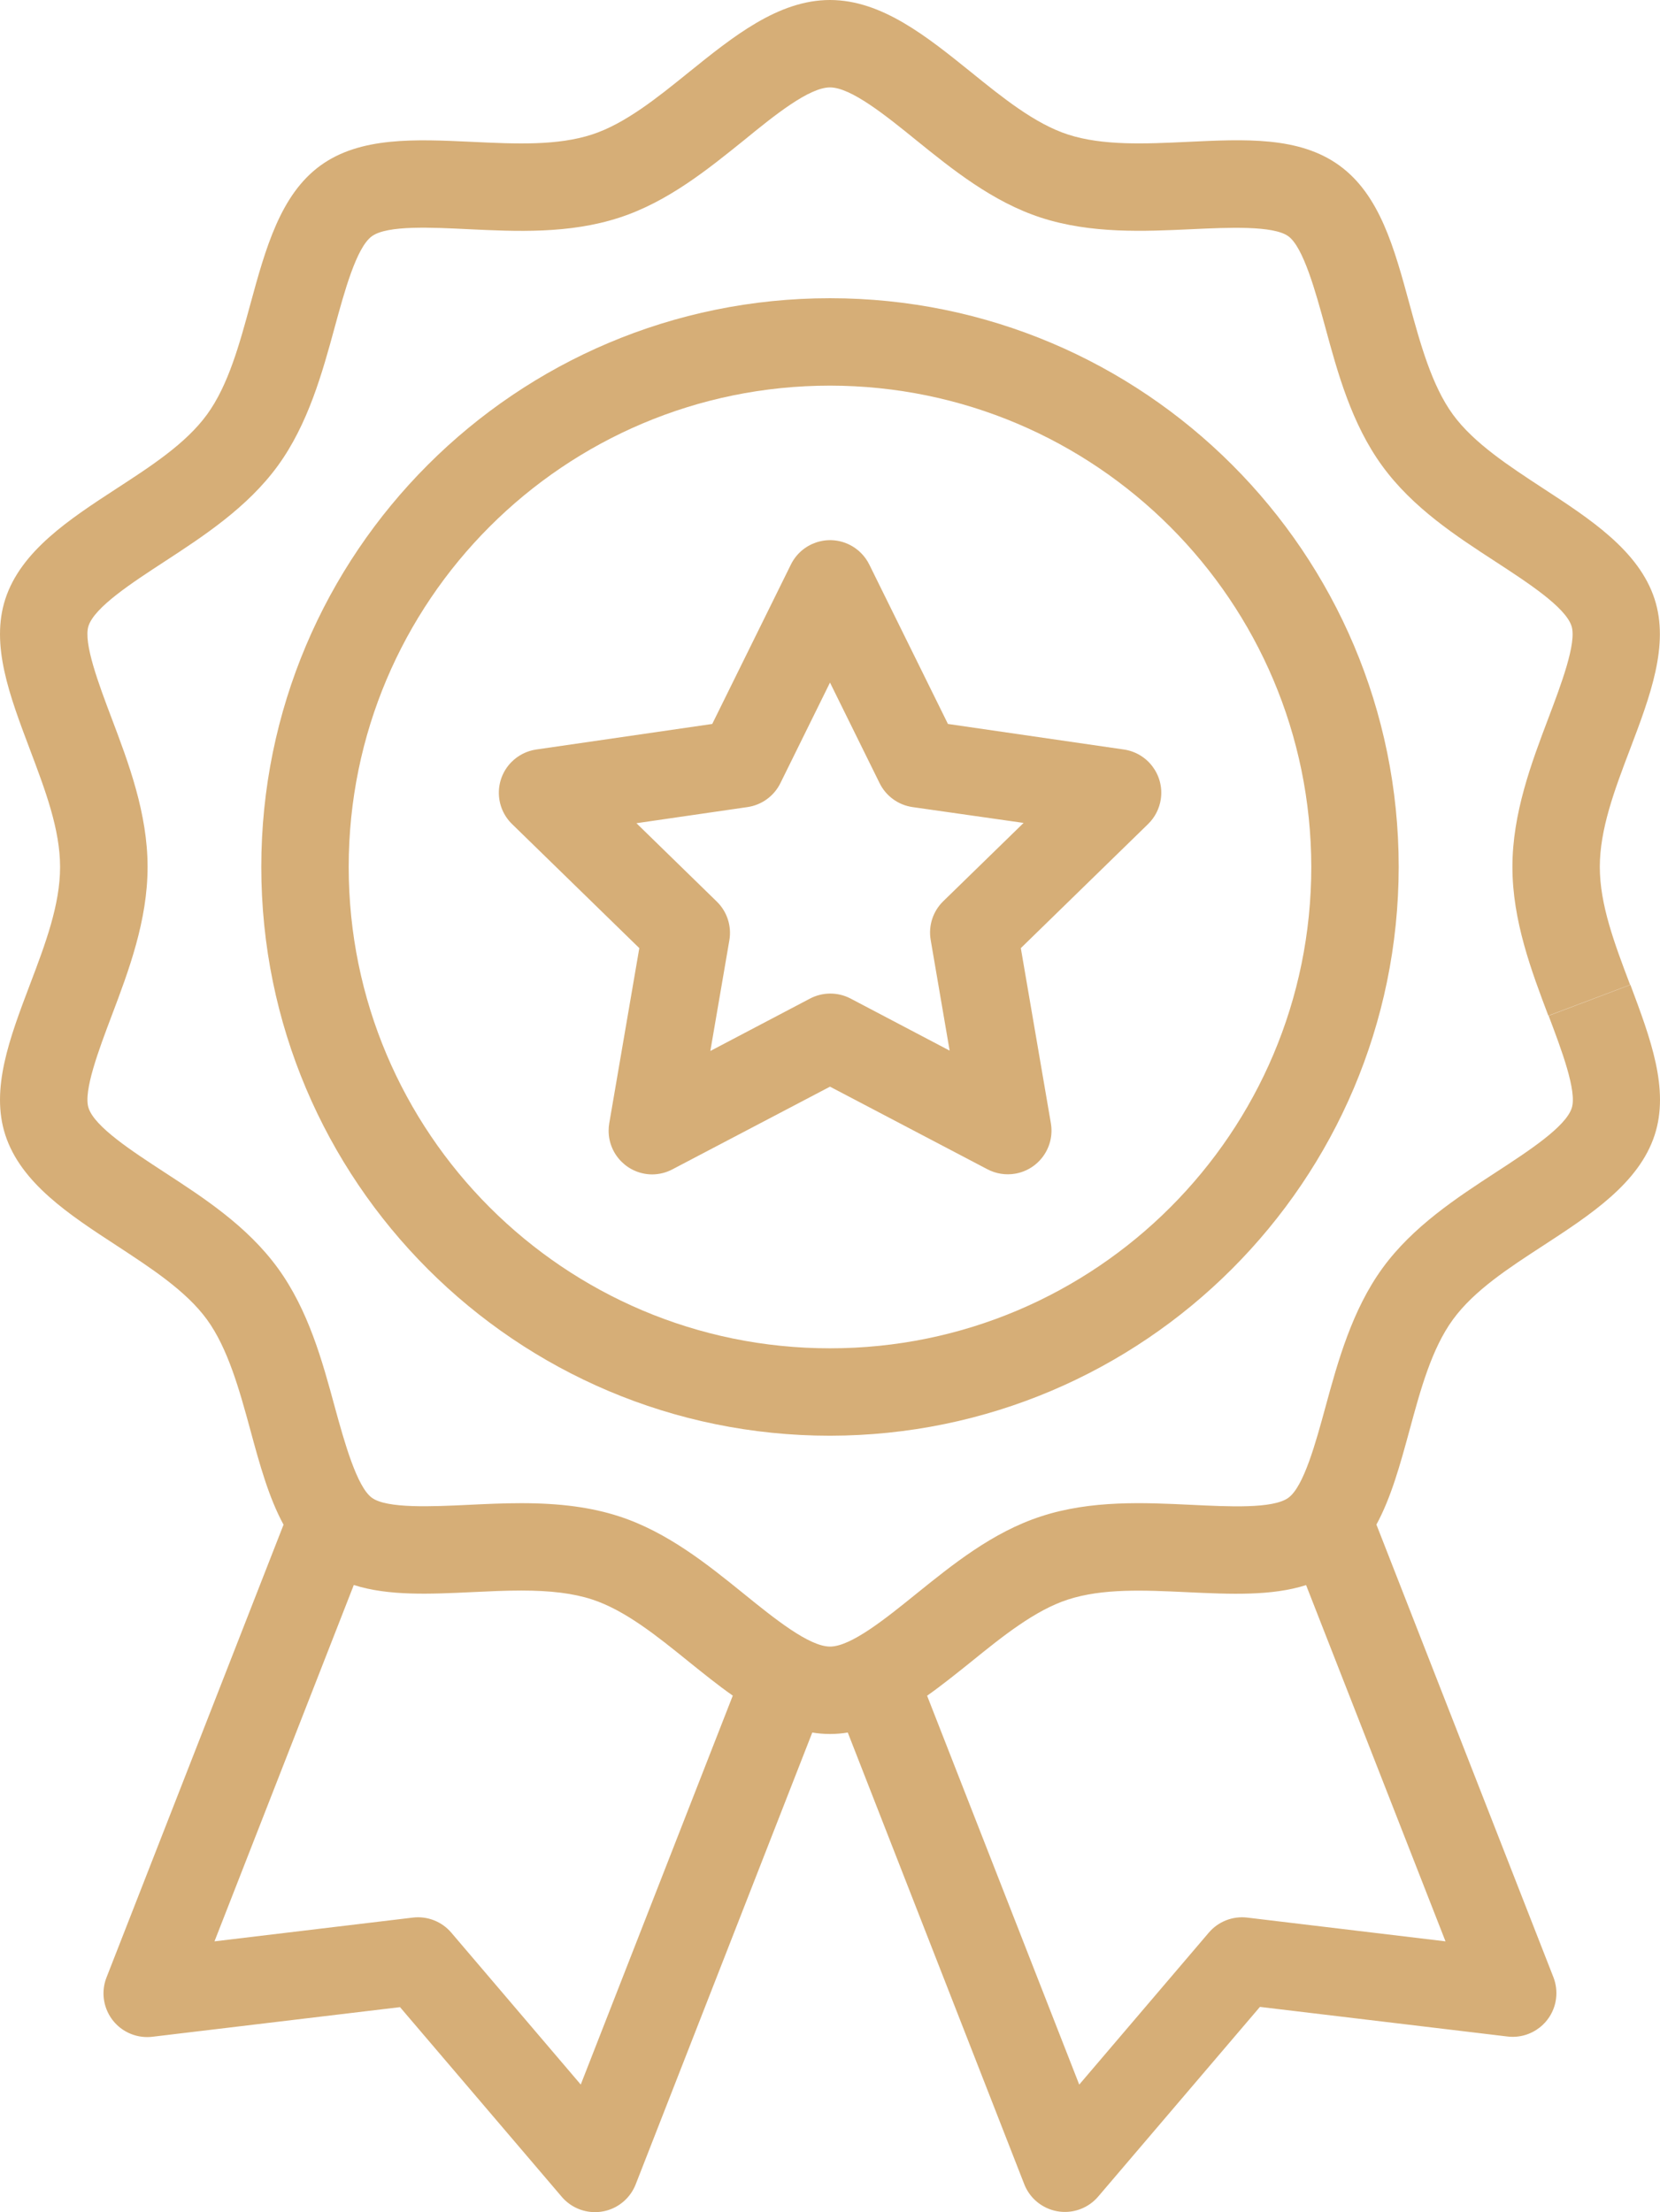
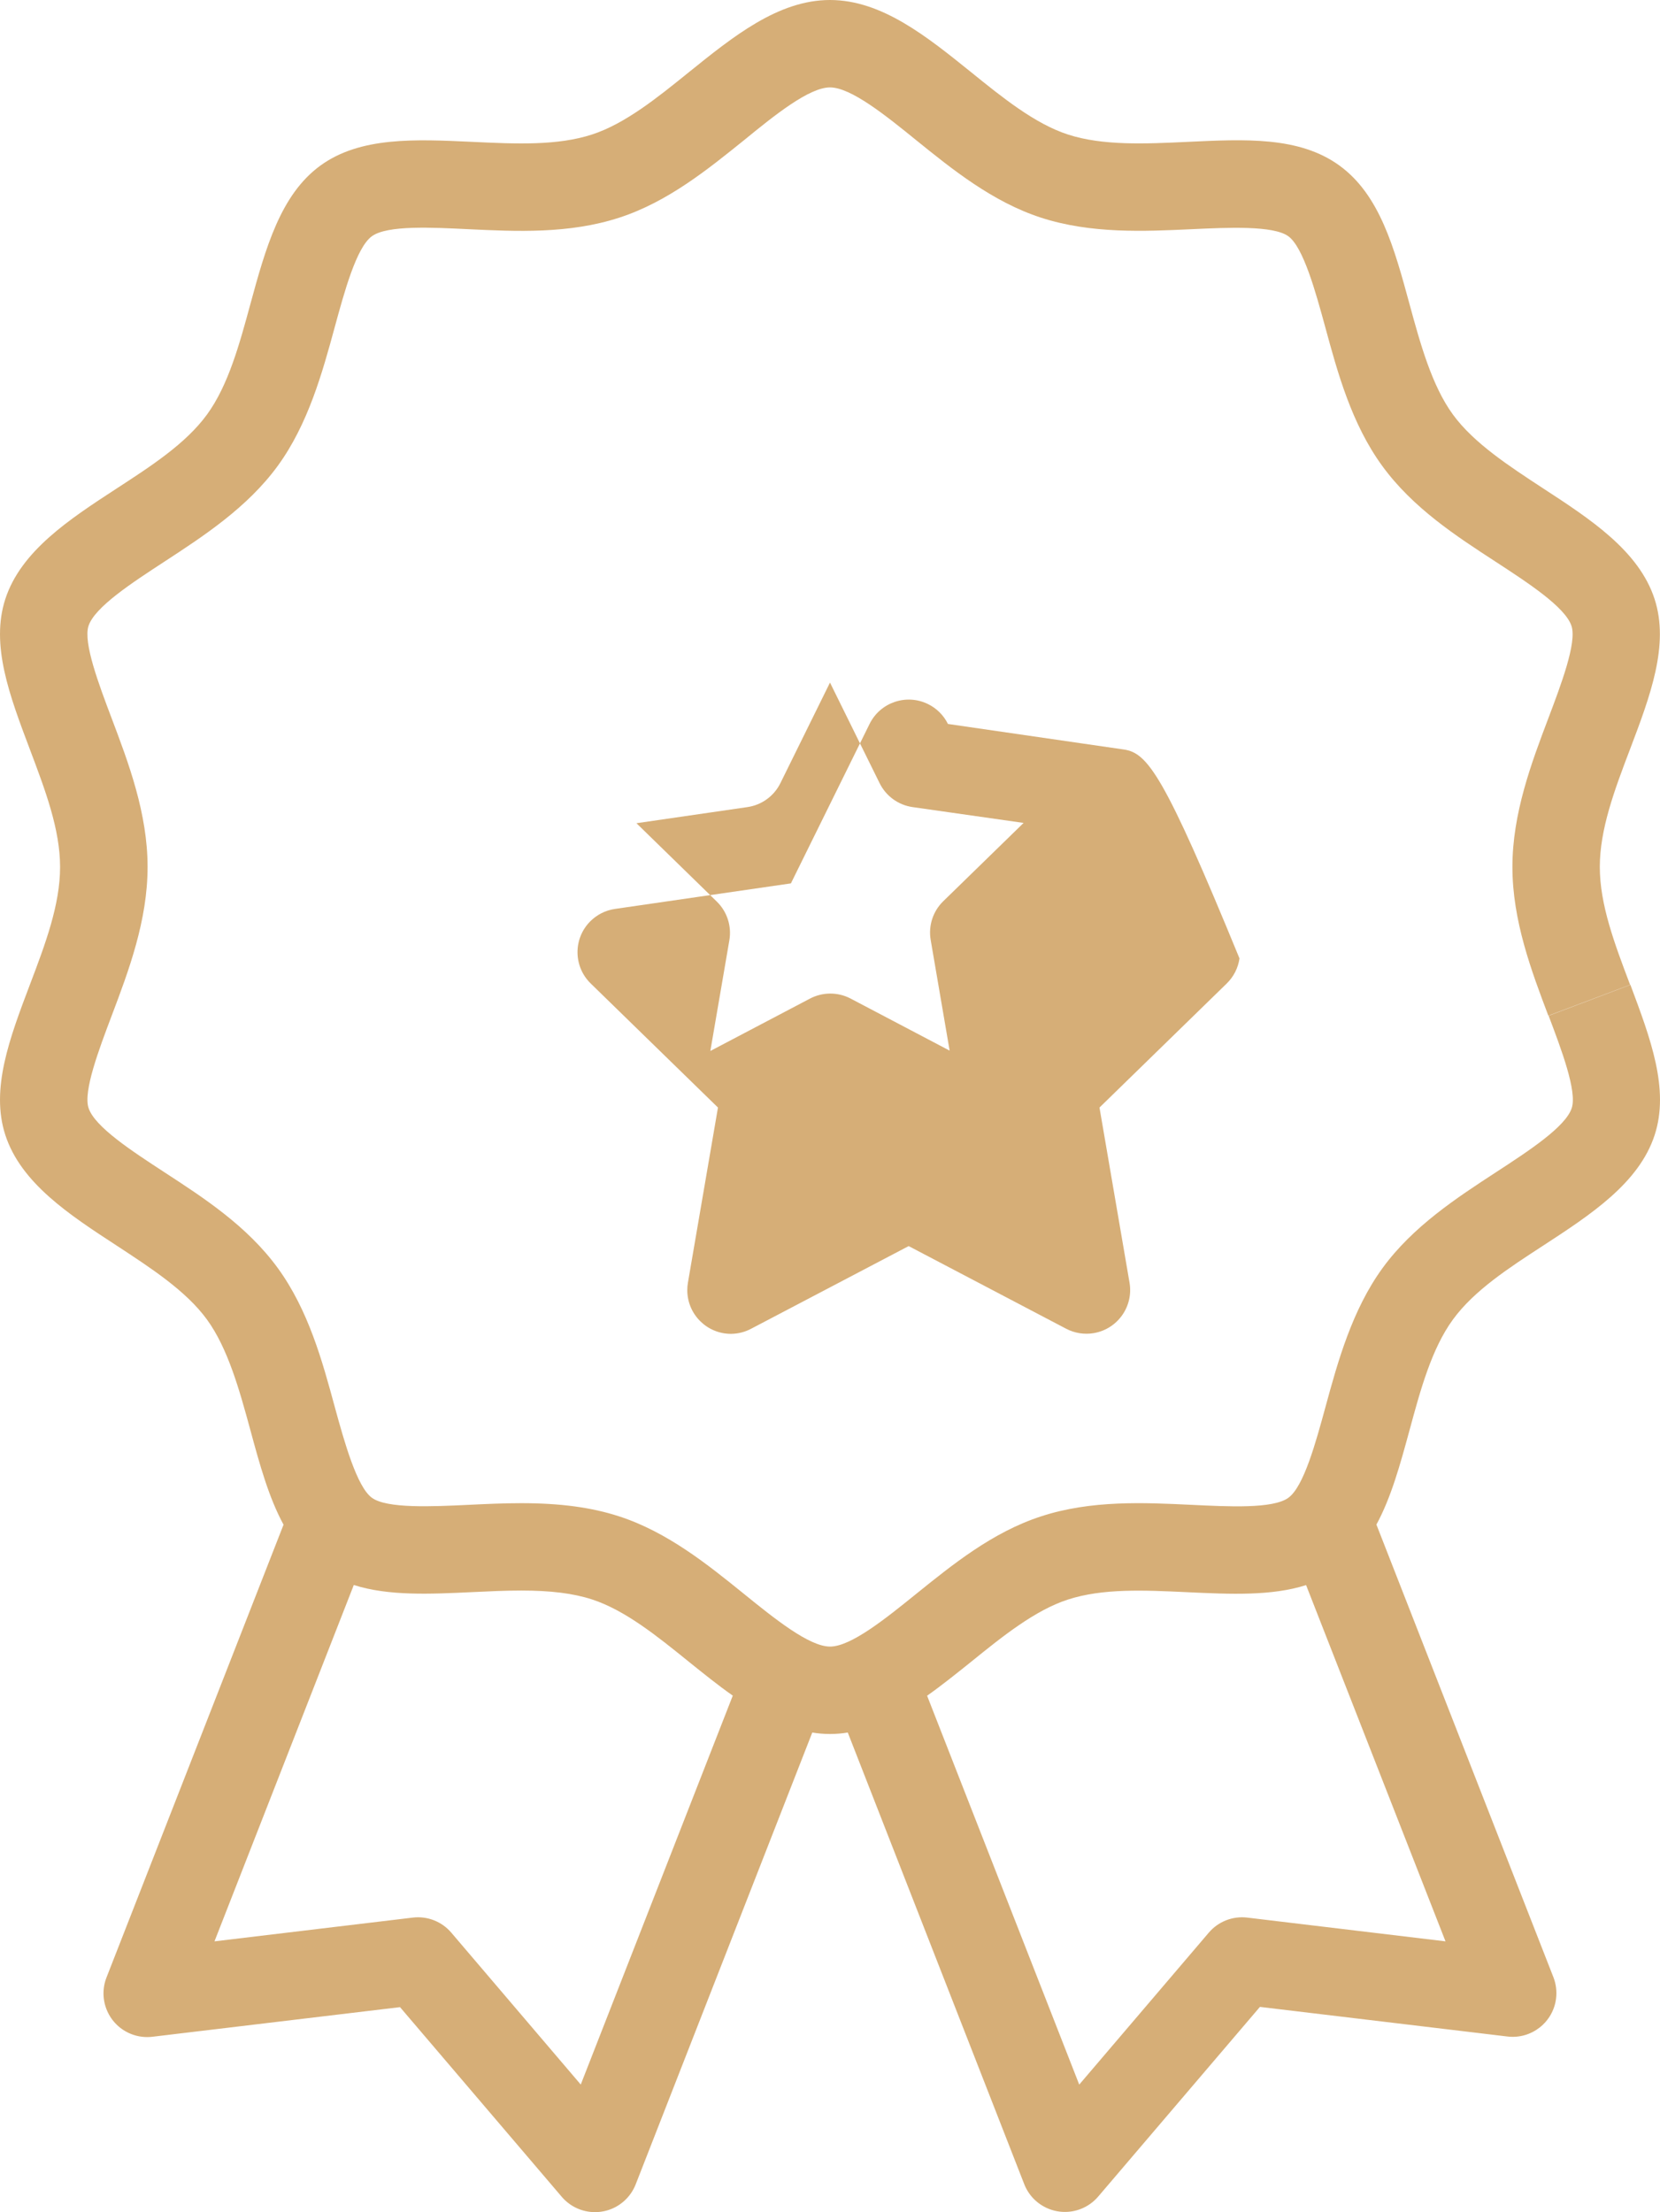
<svg xmlns="http://www.w3.org/2000/svg" version="1.1" id="Capa_1" x="0px" y="0px" viewBox="0 0 336.608 448.525" style="enable-background:new 0 0 336.608 448.525;" xml:space="preserve">
  <g>
-     <path style="fill:#D6AE77;" d="M227.882,151.966l-35.663-5.179l-15.951-32.325c-0.862-1.747-2.276-3.16-4.023-4.023   c-4.388-2.167-9.702-0.366-11.869,4.023l-15.951,32.325l-35.673,5.179c-1.931,0.279-3.716,1.186-5.078,2.583   c-3.418,3.503-3.348,9.114,0.155,12.531l25.807,25.157l-6.095,35.525c-0.085,0.494-0.127,0.995-0.127,1.496   c0,4.894,3.967,8.862,8.861,8.862c1.44-0.011,2.856-0.372,4.126-1.054l31.902-16.738l31.902,16.738   c1.724,0.914,3.702,1.233,5.626,0.909c4.826-0.815,8.077-5.387,7.263-10.213l-6.095-35.525l25.807-25.157   c1.396-1.362,2.304-3.147,2.583-5.078C236.087,157.158,232.726,152.664,227.882,151.966z M191.274,182.725   c-2.1,2.043-3.054,4.991-2.55,7.877l3.84,22.42l-20.135-10.585c-1.275-0.657-2.691-0.995-4.126-0.985   c-1.44,0.011-2.856,0.372-4.126,1.054l-20.135,10.585l3.85-22.42c0.504-2.886-0.45-5.834-2.55-7.877l-16.286-15.882l22.508-3.269   c2.887-0.418,5.383-2.229,6.676-4.844l10.063-20.401l10.063,20.401c1.292,2.615,3.789,4.427,6.676,4.844l22.518,3.21   L191.274,182.725z" />
-     <path style="fill:#D6AE77;" d="M168.303,60.465c-63.688,0-115.318,51.63-115.318,115.318s51.63,115.319,115.318,115.319   c63.659-0.071,115.248-51.659,115.318-115.318C283.621,112.095,231.991,60.465,168.303,60.465z M168.303,273.379   c-53.9,0-97.595-43.695-97.595-97.595s43.695-97.595,97.595-97.595c53.876,0.06,97.535,43.72,97.595,97.595   C265.898,229.684,222.203,273.379,168.303,273.379z" />
+     <path style="fill:#D6AE77;" d="M227.882,151.966l-35.663-5.179c-0.862-1.747-2.276-3.16-4.023-4.023   c-4.388-2.167-9.702-0.366-11.869,4.023l-15.951,32.325l-35.673,5.179c-1.931,0.279-3.716,1.186-5.078,2.583   c-3.418,3.503-3.348,9.114,0.155,12.531l25.807,25.157l-6.095,35.525c-0.085,0.494-0.127,0.995-0.127,1.496   c0,4.894,3.967,8.862,8.861,8.862c1.44-0.011,2.856-0.372,4.126-1.054l31.902-16.738l31.902,16.738   c1.724,0.914,3.702,1.233,5.626,0.909c4.826-0.815,8.077-5.387,7.263-10.213l-6.095-35.525l25.807-25.157   c1.396-1.362,2.304-3.147,2.583-5.078C236.087,157.158,232.726,152.664,227.882,151.966z M191.274,182.725   c-2.1,2.043-3.054,4.991-2.55,7.877l3.84,22.42l-20.135-10.585c-1.275-0.657-2.691-0.995-4.126-0.985   c-1.44,0.011-2.856,0.372-4.126,1.054l-20.135,10.585l3.85-22.42c0.504-2.886-0.45-5.834-2.55-7.877l-16.286-15.882l22.508-3.269   c2.887-0.418,5.383-2.229,6.676-4.844l10.063-20.401l10.063,20.401c1.292,2.615,3.789,4.427,6.676,4.844l22.518,3.21   L191.274,182.725z" />
    <path style="fill:#D6AE77;" d="M330.607,199.68l-16.581,6.272c2.58,6.823,5.79,15.311,4.687,18.708   c-1.241,3.82-8.753,8.714-15.39,13.036c-7.877,5.14-16.837,10.969-22.991,19.436c-6.154,8.468-9.058,18.954-11.55,28.111   c-1.969,7.198-4.391,16.158-7.532,18.442s-12.239,1.782-19.692,1.428c-9.521-0.453-20.313-0.985-30.464,2.343   c-9.846,3.19-18.028,9.846-25.275,15.685c-6.213,5.022-13.263,10.713-17.506,10.713c-4.243,0-11.294-5.691-17.516-10.732   c-7.247-5.859-15.458-12.495-25.265-15.675c-5.612-1.822-11.904-2.668-19.81-2.668c-3.653,0-7.227,0.167-10.673,0.335   c-7.394,0.354-16.591,0.788-19.633-1.428c-3.042-2.215-5.573-11.264-7.542-18.462c-2.491-9.167-5.307-19.545-11.54-28.111   c-6.233-8.566-15.104-14.287-23.001-19.436c-6.626-4.322-14.139-9.216-15.38-13.036c-1.103-3.377,2.117-11.874,4.697-18.708   c3.417-9.029,7.276-19.259,7.276-30.149s-3.87-21.12-7.286-30.149c-2.58-6.823-5.79-15.321-4.697-18.708   c1.241-3.82,8.753-8.714,15.39-13.046c7.877-5.14,16.827-10.969,22.991-19.426c6.164-8.458,9.058-18.954,11.55-28.111   c1.969-7.198,4.391-16.158,7.532-18.442s12.239-1.782,19.643-1.428c9.521,0.453,20.323,0.985,30.523-2.343   c9.846-3.19,18.018-9.846,25.275-15.685c6.164-5.041,13.214-10.723,17.457-10.723c4.243,0,11.294,5.681,17.506,10.722   c7.247,5.858,15.458,12.495,25.275,15.685c10.161,3.298,20.962,2.786,30.523,2.343c7.394-0.345,16.591-0.778,19.633,1.428   s5.524,11.234,7.493,18.442c2.491,9.167,5.307,19.545,11.54,28.111s15.104,14.297,23.001,19.436   c6.627,4.322,14.139,9.216,15.39,13.036c1.103,3.387-2.117,11.884-4.697,18.708c-3.417,9.029-7.286,19.269-7.286,30.149   c0,10.88,3.87,21.12,7.286,30.149l8.29-3.131l8.29-3.131c-3.161-8.349-6.144-16.236-6.144-23.887s2.954-15.537,6.134-23.887   c4.106-10.831,7.995-21.14,4.972-30.444c-3.18-9.777-13.036-16.197-22.567-22.41c-6.892-4.519-14.1-9.186-18.343-15.015   c-4.244-5.829-6.577-14.267-8.773-22.331c-3.102-11.402-6.026-22.174-14.208-28.121s-19.161-5.356-30.897-4.805   c-8.399,0.394-17.093,0.807-24.172-1.497c-6.695-2.176-13.263-7.483-19.604-12.613c-8.95-7.207-18.127-14.661-28.643-14.661   c-10.516,0-19.692,7.454-28.652,14.671c-6.341,5.13-12.908,10.427-19.604,12.603c-7.079,2.294-15.39,1.91-24.172,1.497   c-11.737-0.551-22.823-1.073-30.907,4.805c-8.084,5.878-11.106,16.738-14.208,28.13c-2.196,8.064-4.46,16.404-8.773,22.331   S30.585,94.532,23.644,99.051c-9.531,6.213-19.387,12.633-22.567,22.41c-3.023,9.305,0.866,19.574,4.972,30.454   c3.151,8.35,6.134,16.236,6.134,23.877c0,7.641-2.954,15.527-6.134,23.887c-4.106,10.831-7.995,21.15-4.972,30.444   c3.18,9.787,13.036,16.207,22.567,22.42c6.892,4.519,14.1,9.186,18.333,15.015c4.234,5.829,6.577,14.267,8.773,22.331   c1.89,6.971,3.732,13.706,6.745,19.249l-35.899,91.806c-1.78,4.559,0.473,9.698,5.032,11.478c1.358,0.53,2.826,0.717,4.273,0.544   l50.215-6.006l32.798,38.459c3.179,3.721,8.773,4.16,12.494,0.98c1.119-0.956,1.982-2.176,2.512-3.55l35.791-91.569   c2.383,0.397,4.815,0.397,7.198,0l35.781,91.569c1.783,4.558,6.923,6.807,11.481,5.024c1.36-0.532,2.567-1.392,3.515-2.503   l32.798-38.459l50.215,6.006c4.86,0.575,9.266-2.9,9.841-7.76c0.169-1.426-0.012-2.872-0.526-4.213l-35.909-91.825   c3.013-5.543,4.844-12.278,6.745-19.249c2.186-8.064,4.45-16.404,8.773-22.331c4.322-5.927,11.402-10.496,18.343-15.015   c9.531-6.213,19.397-12.633,22.567-22.41C338.553,220.81,334.673,210.55,330.607,199.68z M117.763,422.656l-26.26-30.809   c-1.926-2.255-4.853-3.397-7.798-3.042l-40.212,4.815l28.249-72.251c7.04,2.245,15.399,1.851,24.123,1.438   c3.249-0.158,6.607-0.315,9.846-0.315c5.986,0,10.545,0.571,14.336,1.802c6.695,2.176,13.253,7.473,19.604,12.613   c2.954,2.373,5.908,4.766,8.94,6.892L117.763,422.656z M293.113,393.62l-40.202-4.815c-2.946-0.352-5.874,0.793-7.798,3.052   l-26.27,30.809l-30.848-78.848c3.033-2.146,6.006-4.539,8.94-6.892c6.341-5.13,12.908-10.427,19.604-12.603   c7.07-2.294,15.37-1.91,24.182-1.497c8.812,0.414,17.083,0.797,24.123-1.438L293.113,393.62z" />
  </g>
</svg>